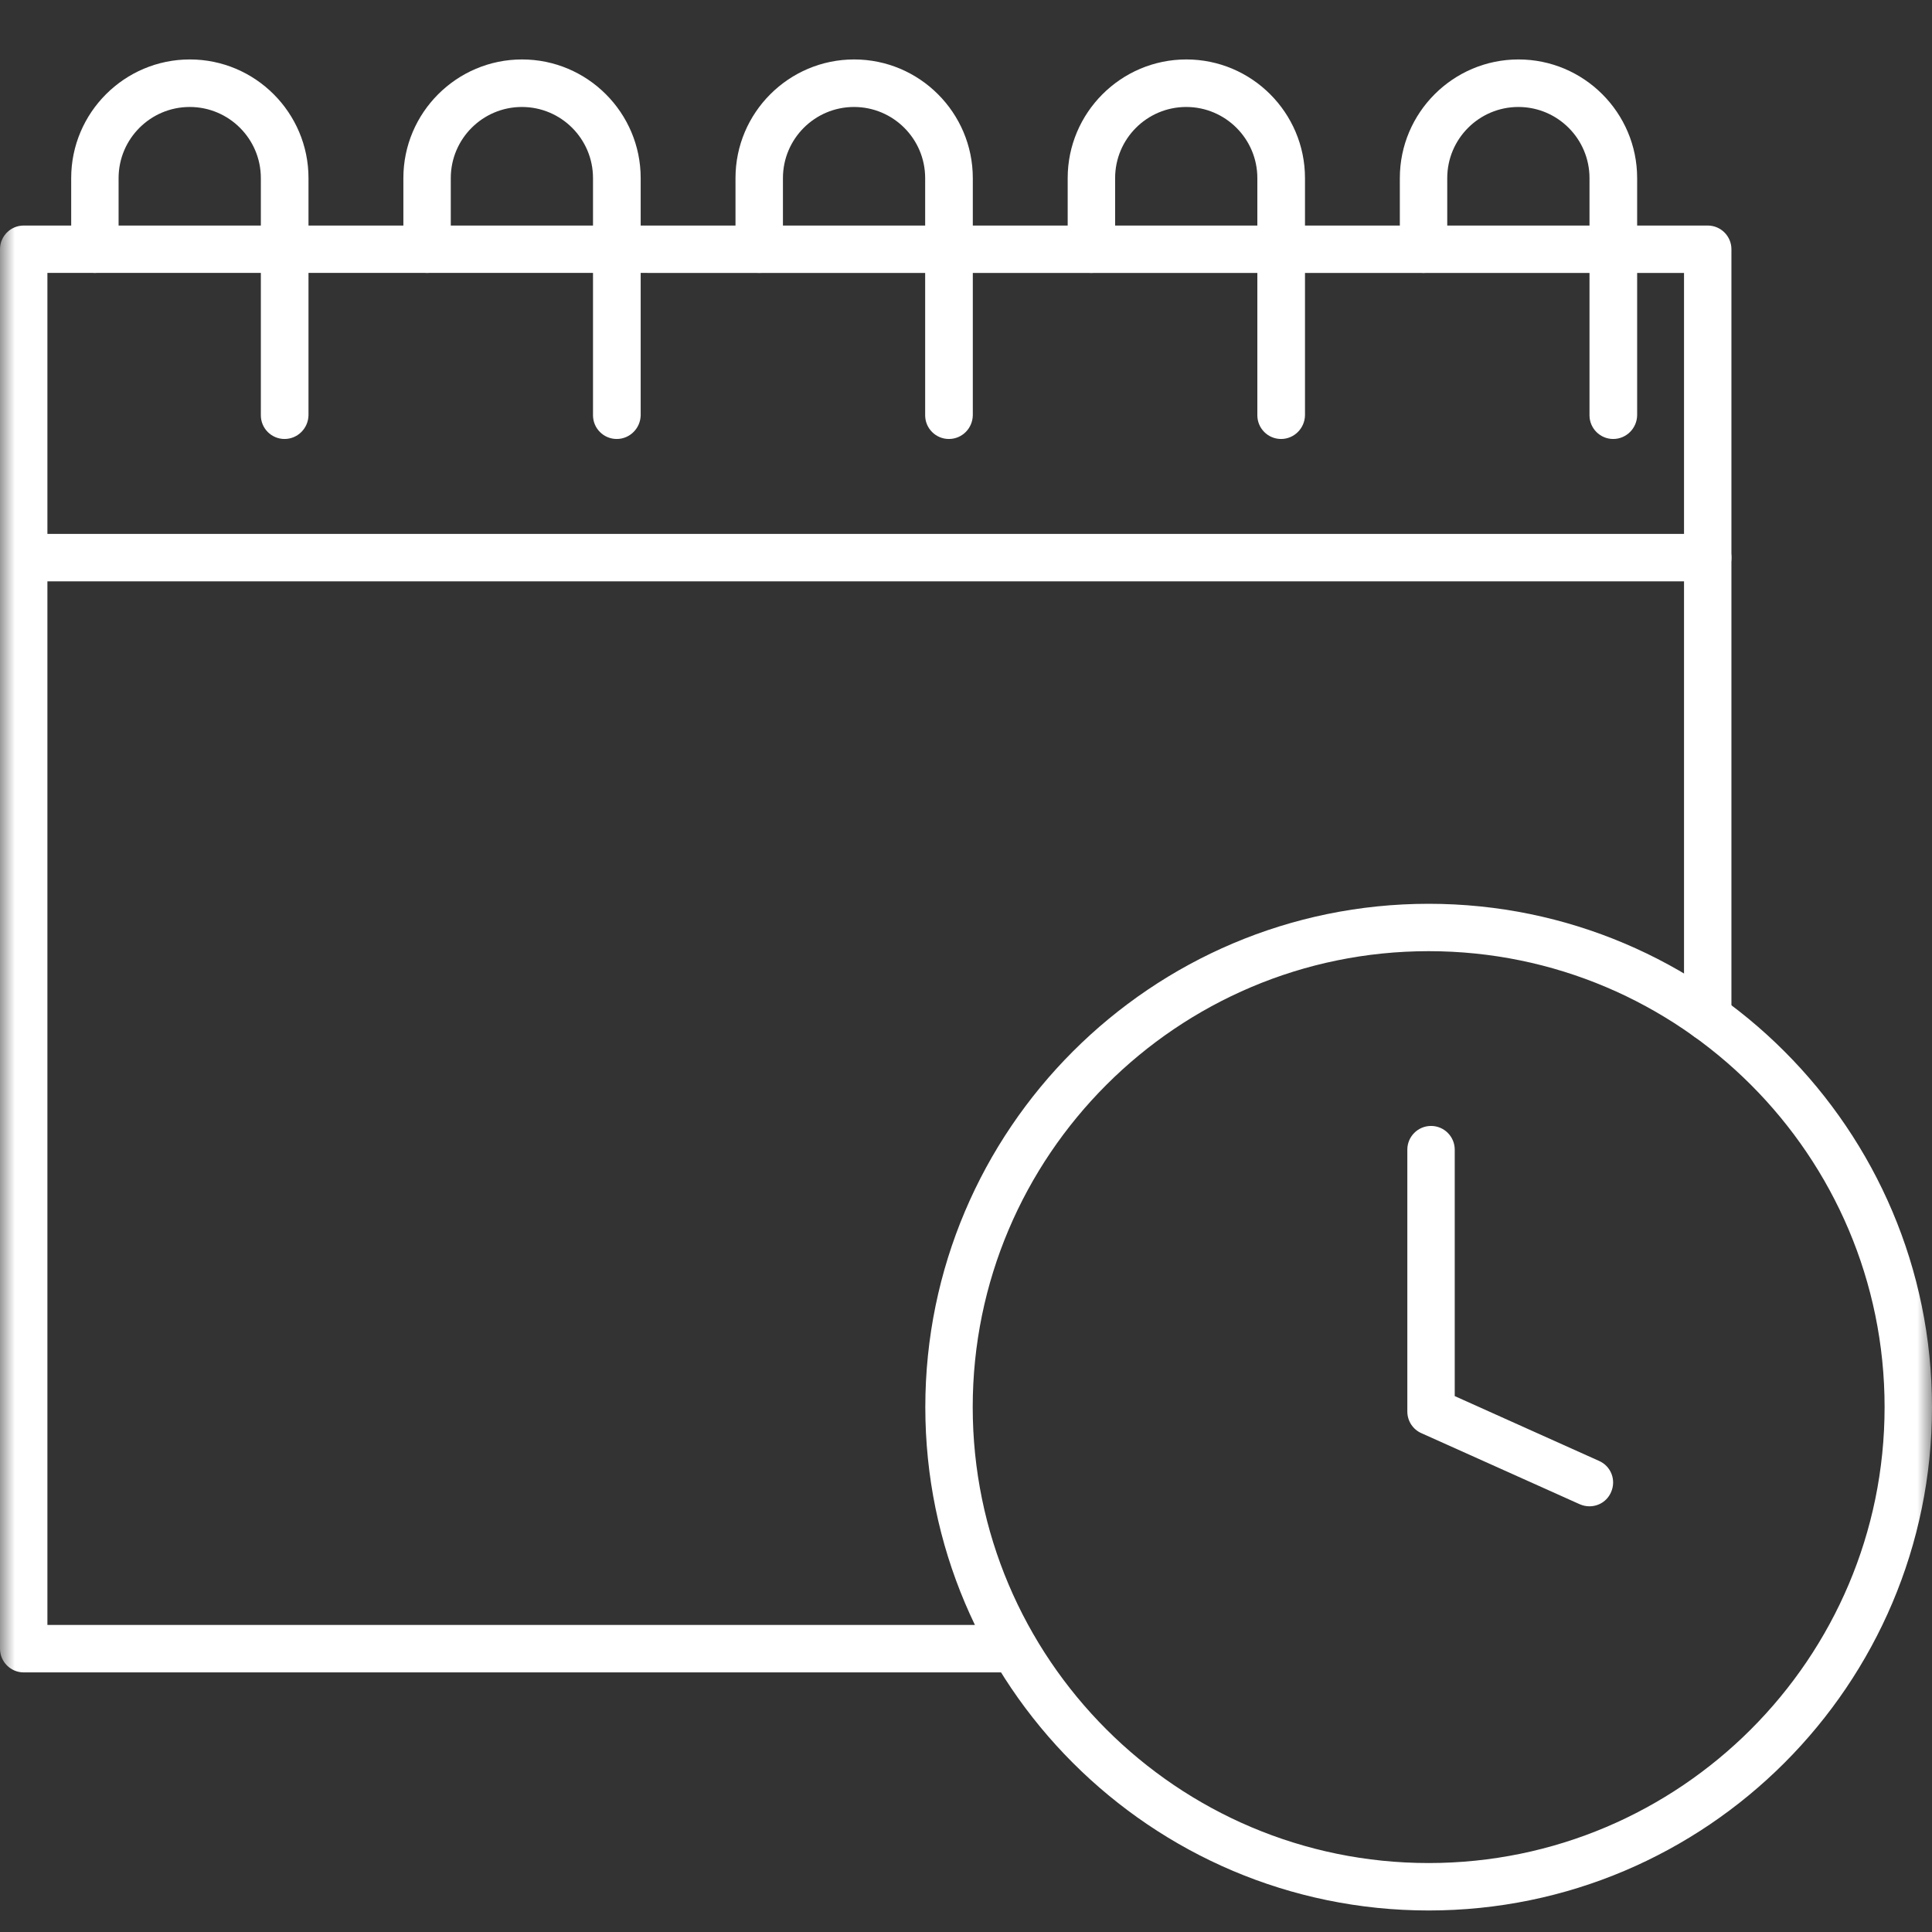
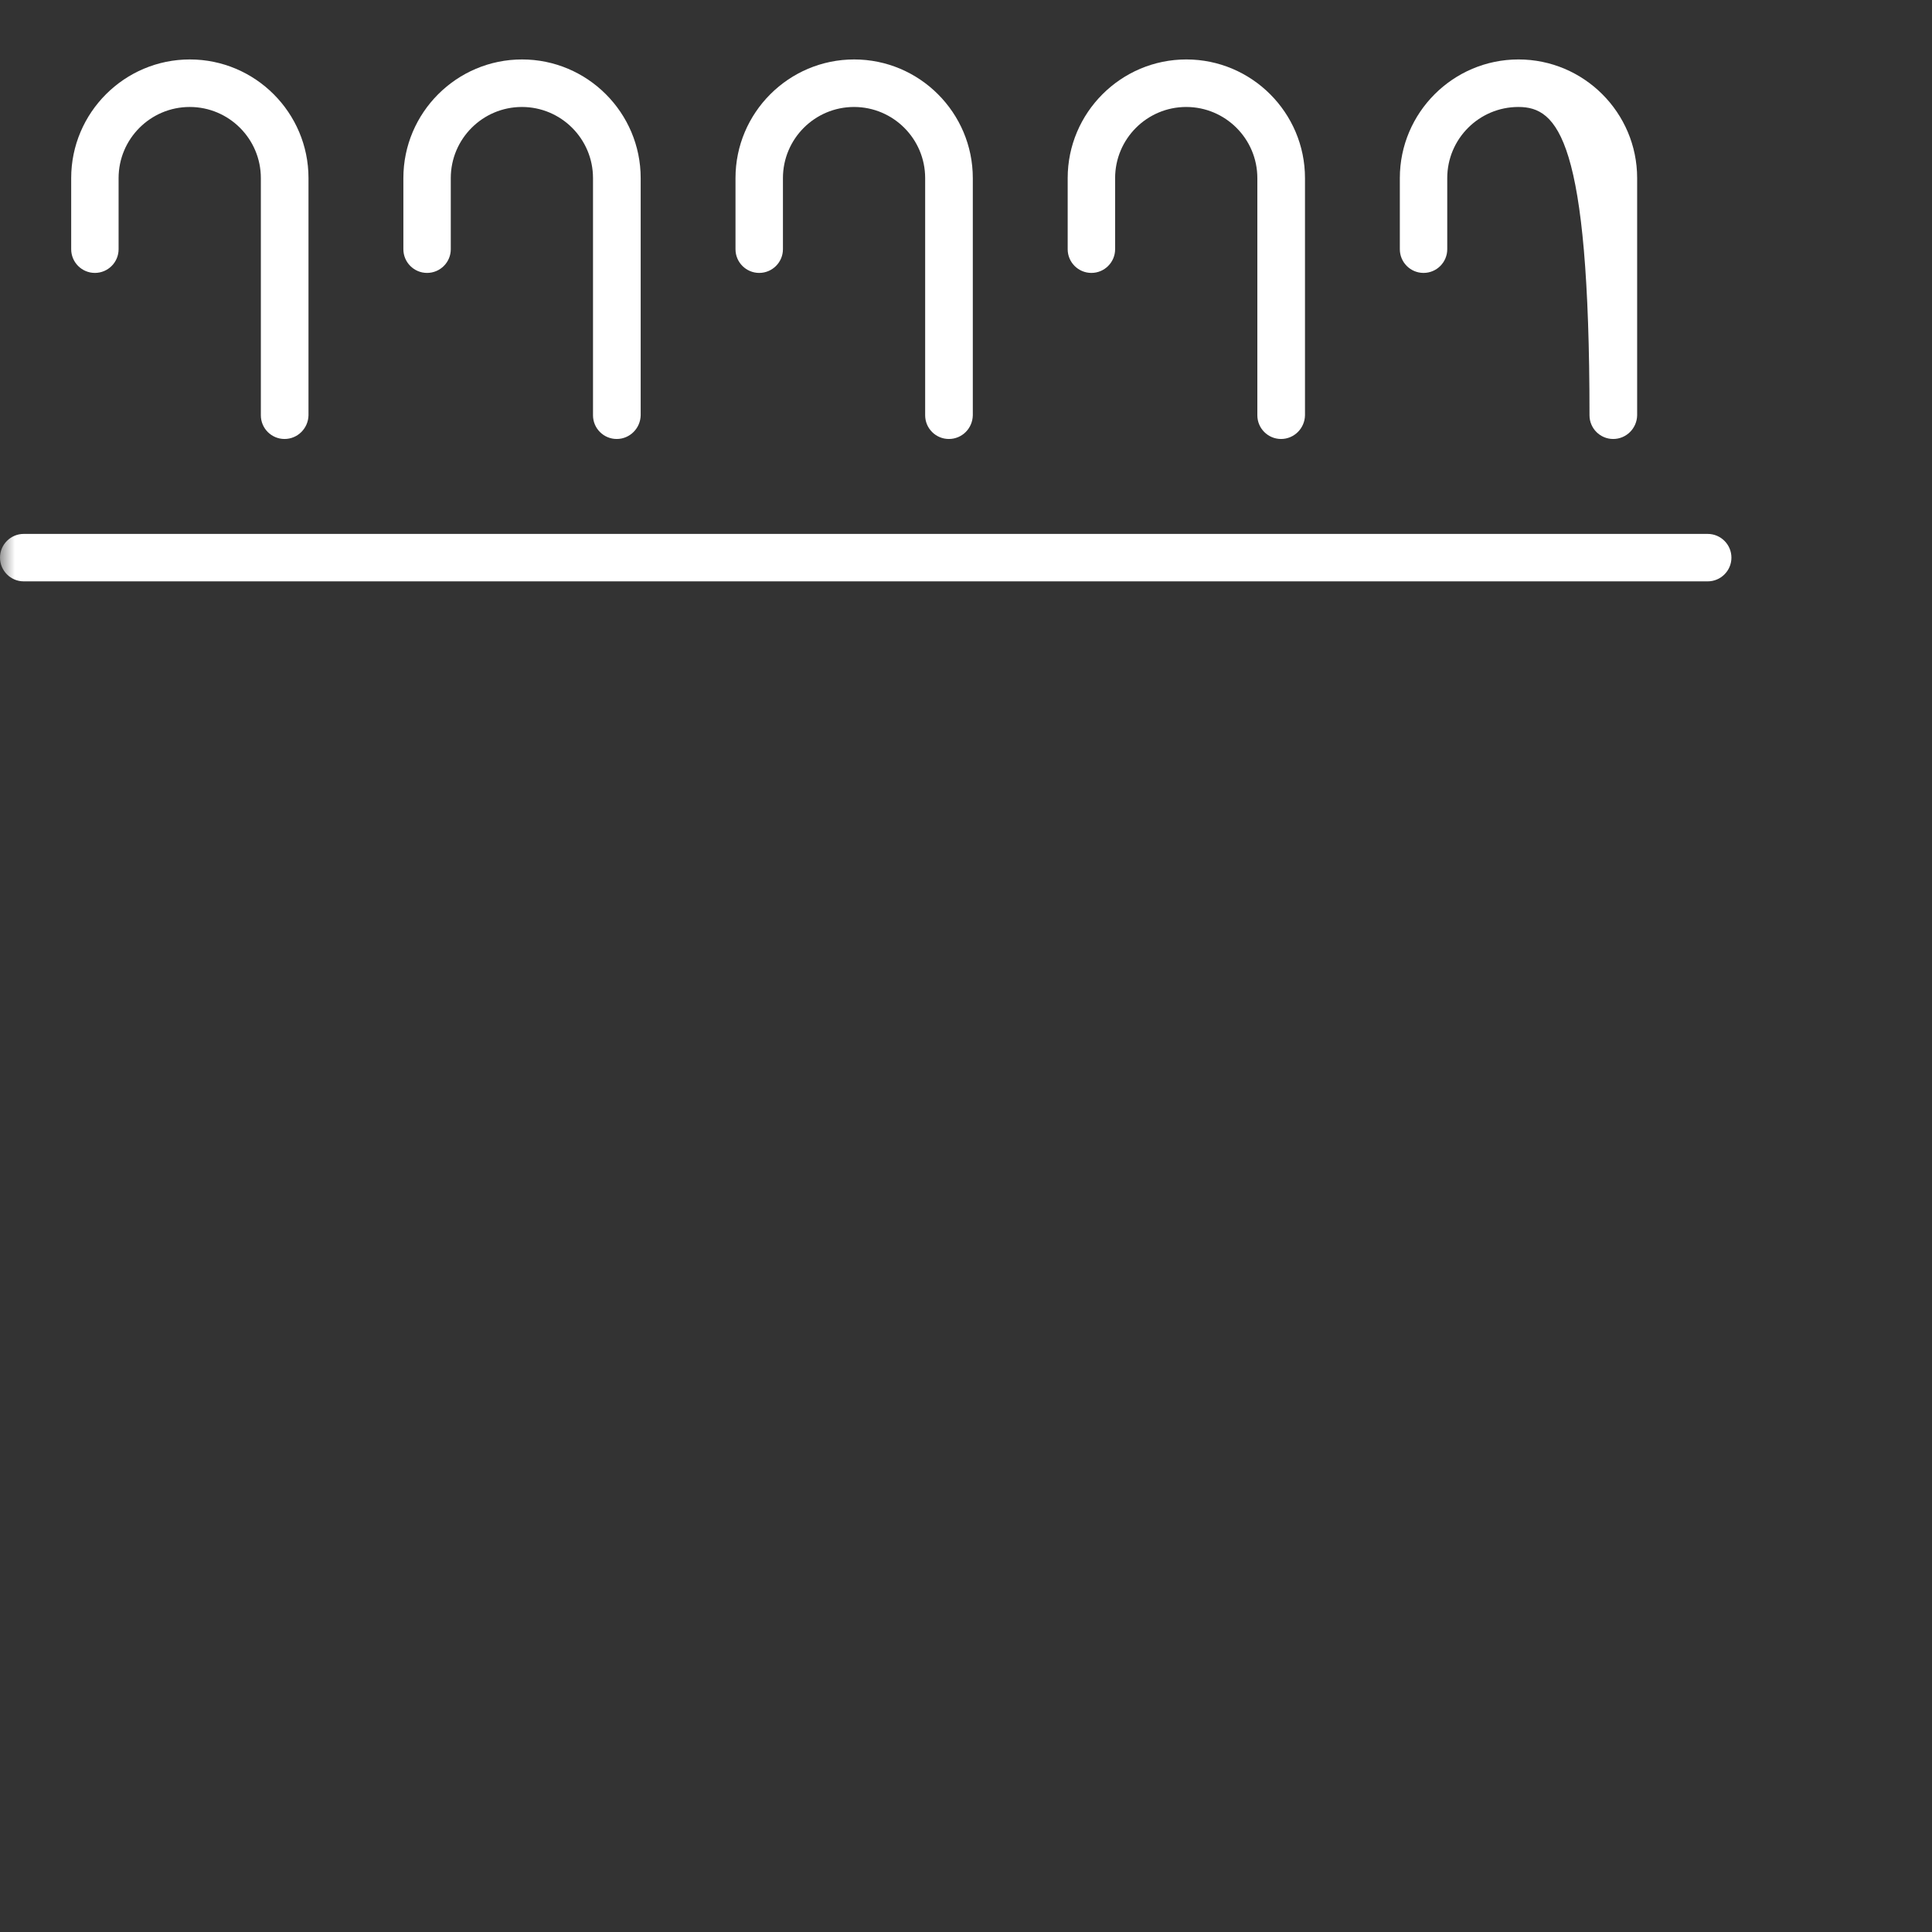
<svg xmlns="http://www.w3.org/2000/svg" width="65" height="65" viewBox="0 0 65 65" fill="none">
  <rect x="0" y="0" width="65" height="65" fill="#333333" stroke="none" />
  <mask id="mask0" mask-type="alpha" maskUnits="userSpaceOnUse" x="0" y="0" width="65" height="65">
    <rect width="65" height="65" fill="#C4C4C4" />
  </mask>
  <g mask="url(#mask0)">
    <path fill-rule="evenodd" clip-rule="evenodd" d="M57.454 19.559H0.798C0.358 19.559 0 19.201 0 18.761C0 18.322 0.357 17.963 0.798 17.963H57.454C57.894 17.963 58.252 18.321 58.252 18.761C58.252 19.201 57.894 19.559 57.454 19.559Z" fill="white" />
    <path fill-rule="evenodd" clip-rule="evenodd" d="M9.573 14.769C9.133 14.769 8.776 14.412 8.776 13.972V5.992C8.776 4.672 7.703 3.599 6.383 3.599C5.063 3.599 3.99 4.672 3.99 5.992V8.385C3.99 8.824 3.633 9.182 3.193 9.182C2.753 9.182 2.395 8.825 2.395 8.385V5.992C2.395 3.792 4.187 2 6.387 2C8.587 2 10.379 3.792 10.379 5.992V13.972C10.37 14.412 10.013 14.769 9.573 14.769V14.769Z" fill="white" />
    <path fill-rule="evenodd" clip-rule="evenodd" d="M20.749 14.769C20.309 14.769 19.951 14.412 19.951 13.972V5.992C19.951 4.672 18.879 3.599 17.559 3.599C16.239 3.599 15.166 4.672 15.166 5.992V8.385C15.166 8.824 14.809 9.182 14.368 9.182C13.929 9.182 13.571 8.825 13.571 8.385V5.992C13.571 3.792 15.363 2 17.563 2C19.763 2 21.555 3.792 21.555 5.992V13.972C21.546 14.412 21.189 14.769 20.749 14.769Z" fill="white" />
    <path fill-rule="evenodd" clip-rule="evenodd" d="M31.924 14.769C31.484 14.769 31.126 14.412 31.126 13.972V5.992C31.126 4.672 30.053 3.599 28.733 3.599C27.413 3.599 26.341 4.672 26.341 5.992V8.385C26.341 8.824 25.983 9.182 25.543 9.182C25.103 9.182 24.745 8.825 24.745 8.385V5.992C24.745 3.792 26.537 2 28.737 2C30.937 2 32.729 3.792 32.729 5.992V13.972C32.721 14.412 32.368 14.769 31.924 14.769H31.924Z" fill="white" />
    <path fill-rule="evenodd" clip-rule="evenodd" d="M43.1 14.769C42.66 14.769 42.302 14.412 42.302 13.972V5.992C42.302 4.672 41.229 3.599 39.909 3.599C38.589 3.599 37.517 4.672 37.517 5.992V8.385C37.517 8.824 37.159 9.182 36.719 9.182C36.278 9.182 35.921 8.825 35.921 8.385V5.992C35.921 3.792 37.713 2 39.913 2C42.113 2 43.905 3.792 43.905 5.992V13.972C43.897 14.412 43.539 14.769 43.1 14.769V14.769Z" fill="white" />
-     <path fill-rule="evenodd" clip-rule="evenodd" d="M54.274 14.769C53.835 14.769 53.477 14.412 53.477 13.972V5.992C53.477 4.672 52.404 3.599 51.084 3.599C49.764 3.599 48.691 4.672 48.691 5.992V8.385C48.691 8.824 48.334 9.182 47.894 9.182C47.453 9.182 47.096 8.825 47.096 8.385V5.992C47.096 3.792 48.888 2 51.088 2C53.288 2 55.08 3.792 55.08 5.992V13.972C55.072 14.412 54.715 14.769 54.274 14.769V14.769Z" fill="white" />
-     <path fill-rule="evenodd" clip-rule="evenodd" d="M34.112 56.266H0.798C0.358 56.266 0 55.908 0 55.468V8.385C0 7.946 0.357 7.588 0.798 7.588H57.454C57.894 7.588 58.252 7.945 58.252 8.385V34.221C58.252 34.661 57.895 35.019 57.454 35.019C57.015 35.019 56.657 34.661 56.657 34.221V9.183L1.595 9.182V54.67H34.112C34.552 54.67 34.91 55.027 34.91 55.468C34.91 55.908 34.552 56.266 34.112 56.266L34.112 56.266Z" fill="white" />
-     <path fill-rule="evenodd" clip-rule="evenodd" d="M53.475 50.678C53.365 50.678 53.255 50.655 53.15 50.609L47.82 48.217C47.531 48.089 47.348 47.804 47.348 47.488V38.679C47.348 38.239 47.705 37.881 48.146 37.881C48.586 37.881 48.943 38.239 48.943 38.679V46.97L53.801 49.152C54.205 49.331 54.383 49.803 54.2 50.206C54.071 50.504 53.782 50.678 53.475 50.678L53.475 50.678Z" fill="white" />
-     <path fill-rule="evenodd" clip-rule="evenodd" d="M48.066 64.276C38.725 64.276 31.131 56.677 31.131 47.342C31.131 38.006 38.73 30.407 48.066 30.407C57.407 30.407 65 38.006 65 47.342C65 56.677 57.407 64.276 48.066 64.276ZM48.066 32.001C39.605 32.001 32.726 38.88 32.726 47.341C32.726 55.801 39.605 62.68 48.066 62.68C56.522 62.68 63.405 55.801 63.405 47.341C63.406 38.881 56.526 32.001 48.066 32.001Z" fill="white" />
+     <path fill-rule="evenodd" clip-rule="evenodd" d="M54.274 14.769C53.835 14.769 53.477 14.412 53.477 13.972C53.477 4.672 52.404 3.599 51.084 3.599C49.764 3.599 48.691 4.672 48.691 5.992V8.385C48.691 8.824 48.334 9.182 47.894 9.182C47.453 9.182 47.096 8.825 47.096 8.385V5.992C47.096 3.792 48.888 2 51.088 2C53.288 2 55.08 3.792 55.08 5.992V13.972C55.072 14.412 54.715 14.769 54.274 14.769V14.769Z" fill="white" />
  </g>
</svg>